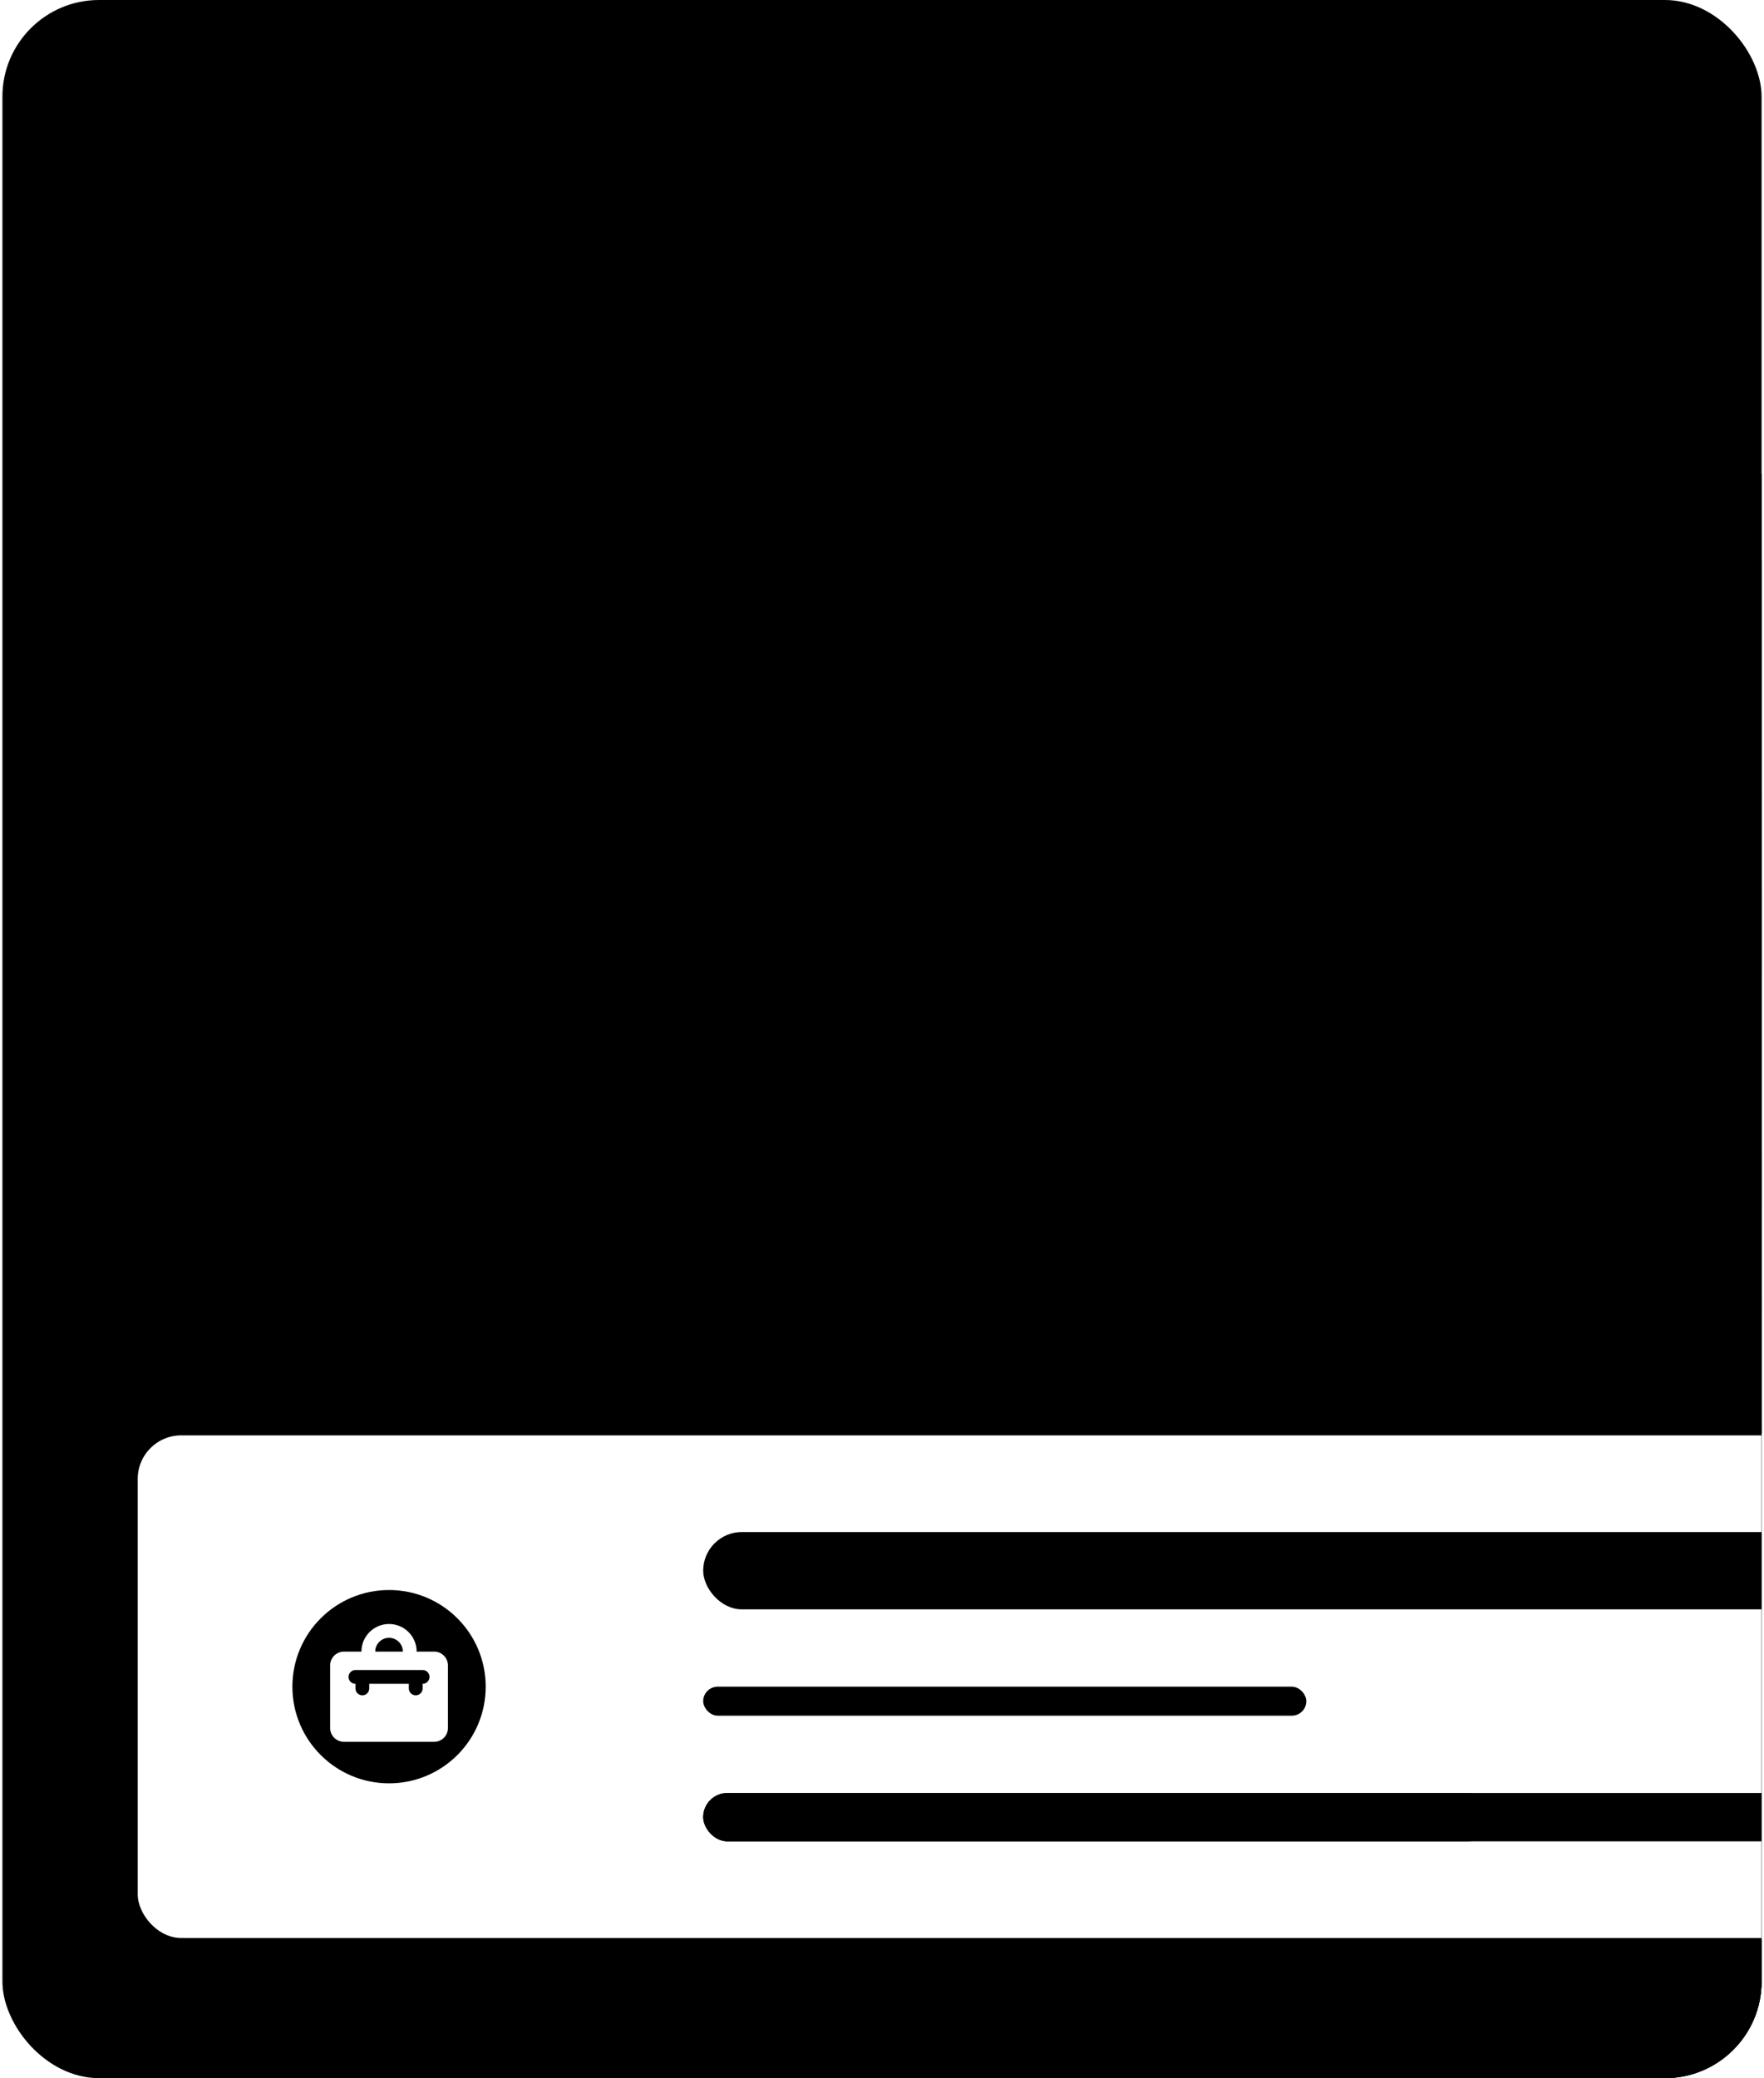
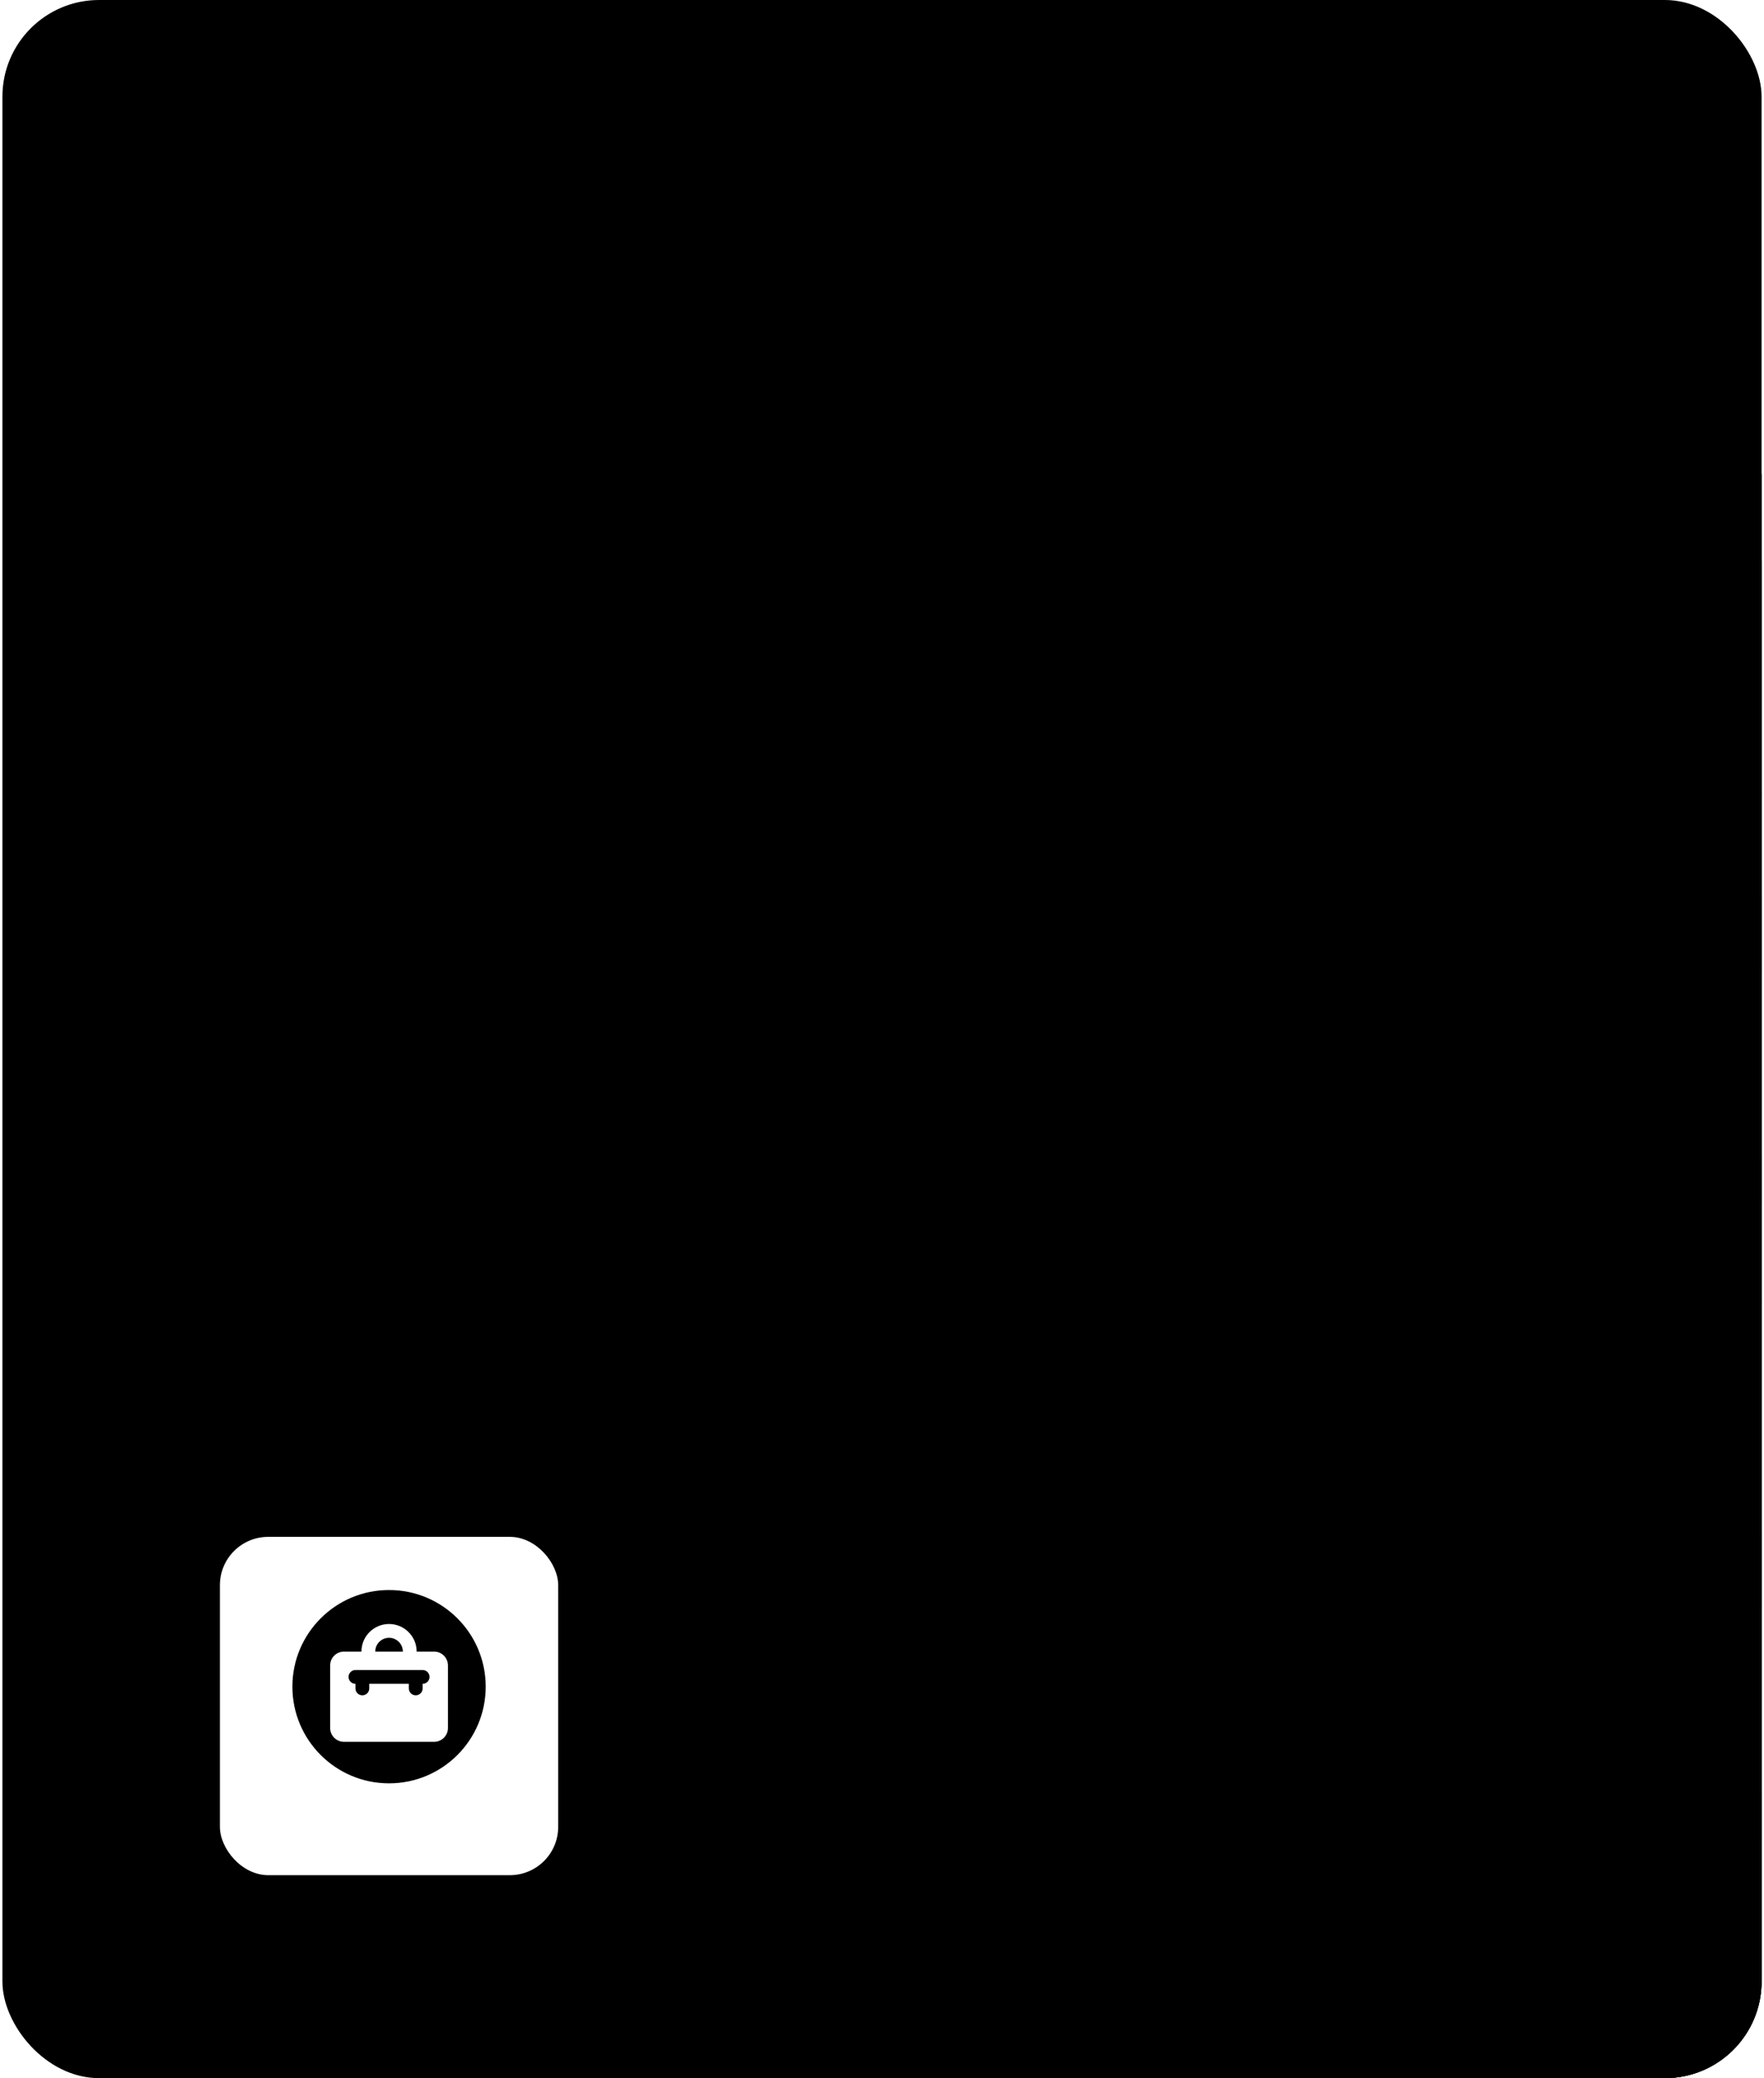
<svg xmlns="http://www.w3.org/2000/svg" width="365" height="430" viewBox="0 0 365 430" fill="none">
  <g clip-path="url(#clip0_1187_1294)">
    <rect x="0.5" width="364" height="430" rx="20" fill="#F9F8FD" style="fill:#F9F8FD;fill:color(display-p3 0.977 0.973 0.992);fill-opacity:1;" />
    <rect x="20.5" y="98" width="353" height="351" rx="10" fill="#EAEFFB" style="fill:#EAEFFB;fill:color(display-p3 0.918 0.937 0.984);fill-opacity:1;" />
    <rect x="38.5" y="116" width="326" height="314" fill="#F6FAFA" style="fill:#F6FAFA;fill:color(display-p3 0.965 0.98 0.98);fill-opacity:1;" />
    <rect x="68" y="164.5" width="312" height="105" rx="9.5" stroke="#F0F2F7" style="stroke:#F0F2F7;stroke:color(display-p3 0.941 0.949 0.969);stroke-opacity:1;" />
    <g filter="url(#filter0_d_1187_1294)">
      <rect x="85.5" y="182" width="70" height="70" rx="10" fill="#408AE2" style="fill:#408AE2;fill:color(display-p3 0.251 0.541 0.886);fill-opacity:1;" />
    </g>
    <path fill-rule="evenodd" clip-rule="evenodd" d="M131.086 217.001C131.356 216.115 131.5 215.18 131.5 214.214C131.5 208.573 126.575 204 120.5 204C114.425 204 109.5 208.573 109.5 214.214C109.5 215.18 109.644 216.115 109.914 217.001C106.364 217.046 103.5 219.939 103.5 223.5C103.5 227.09 106.41 230 110 230H131C134.59 230 137.5 227.09 137.5 223.5C137.5 219.939 134.636 217.046 131.086 217.001Z" fill="#DDE5F8" style="fill:#DDE5F8;fill:color(display-p3 0.867 0.898 0.973);fill-opacity:1;" />
    <rect x="185.5" y="239" width="190" height="10" rx="5" fill="#DDE5F8" style="fill:#DDE5F8;fill:color(display-p3 0.867 0.898 0.973);fill-opacity:1;" />
    <rect x="185.5" y="239" width="92" height="10" rx="5" fill="#0172FF" style="fill:#0172FF;fill:color(display-p3 0.004 0.447 1);fill-opacity:1;" />
-     <rect x="185.5" y="217" width="104" height="6" rx="3" fill="#DDE5F8" style="fill:#DDE5F8;fill:color(display-p3 0.867 0.898 0.973);fill-opacity:1;" />
    <rect x="185.5" y="185" width="190" height="16" rx="8" fill="#DDE5F8" style="fill:#DDE5F8;fill:color(display-p3 0.867 0.898 0.973);fill-opacity:1;" />
-     <rect x="28" y="296.5" width="347" height="105" rx="9.5" fill="white" stroke="#F0F2F7" style="fill:white;fill-opacity:1;stroke:#F0F2F7;stroke:color(display-p3 0.941 0.949 0.969);stroke-opacity:1;" />
    <g filter="url(#filter1_d_1187_1294)">
      <rect x="45.5" y="314" width="70" height="70" rx="10" fill="white" style="fill:white;fill-opacity:1;" />
    </g>
    <rect x="145.5" y="371" width="228" height="10" rx="5" fill="#DDE5F8" style="fill:#DDE5F8;fill:color(display-p3 0.867 0.898 0.973);fill-opacity:1;" />
    <rect x="145.5" y="371" width="163.2" height="10" rx="5" fill="#0172FF" style="fill:#0172FF;fill:color(display-p3 0.004 0.447 1);fill-opacity:1;" />
-     <rect x="145.5" y="349" width="124.8" height="6" rx="3" fill="#DDE5F8" style="fill:#DDE5F8;fill:color(display-p3 0.867 0.898 0.973);fill-opacity:1;" />
    <rect x="145.5" y="317" width="228" height="16" rx="8" fill="#DDE5F8" style="fill:#DDE5F8;fill:color(display-p3 0.867 0.898 0.973);fill-opacity:1;" />
    <g clip-path="url(#clip1_1187_1294)">
      <path d="M87.451 345.553H73.549C72.76 345.553 72.121 346.192 72.121 346.981C72.121 347.77 72.76 348.409 73.549 348.409V349.361C73.549 350.15 74.189 350.79 74.978 350.79C75.766 350.79 76.406 350.15 76.406 349.361V348.409H84.594V349.361C84.594 350.15 85.234 350.79 86.022 350.79C86.811 350.79 87.451 350.15 87.451 349.361V348.409C88.239 348.409 88.879 347.77 88.879 346.981C88.879 346.192 88.24 345.553 87.451 345.553Z" fill="#70BB98" style="fill:#70BB98;fill:color(display-p3 0.439 0.733 0.596);fill-opacity:1;" />
      <path d="M80.5 338.888C78.922 338.888 77.644 340.167 77.644 341.744H83.356C83.356 340.167 82.078 338.888 80.5 338.888Z" fill="#70BB98" style="fill:#70BB98;fill:color(display-p3 0.439 0.733 0.596);fill-opacity:1;" />
      <path d="M80.5 329C69.454 329 60.5 337.954 60.5 349C60.5 360.046 69.454 369 80.5 369C91.546 369 100.5 360.046 100.5 349C100.5 337.954 91.546 329 80.5 329ZM92.688 357.55C92.688 359.127 91.409 360.406 89.831 360.406H71.169C69.591 360.406 68.312 359.127 68.312 357.55V344.601C68.312 343.023 69.591 341.744 71.169 341.744H74.787C74.787 338.589 77.345 336.031 80.5 336.031C83.655 336.031 86.213 338.589 86.213 341.744H89.831C91.409 341.744 92.687 343.023 92.687 344.601V357.55H92.688Z" fill="#0172FF" style="fill:#0172FF;fill:color(display-p3 0.004 0.447 1);fill-opacity:1;" />
    </g>
    <mask id="path-20-inside-1_1187_1294" fill="white">
      <path d="M275.5 116C275.5 103.524 273.043 91.171 268.269 79.645C263.494 68.119 256.497 57.646 247.675 48.825C238.854 40.003 228.381 33.006 216.855 28.231C205.329 23.457 192.976 21 180.5 21C168.024 21 155.671 23.457 144.145 28.231C132.619 33.006 122.146 40.003 113.325 48.825C104.503 57.646 97.506 68.119 92.731 79.645C87.957 91.171 85.5 103.524 85.5 116H119.513C119.513 107.991 121.091 100.061 124.155 92.661C127.22 85.262 131.713 78.539 137.376 72.876C143.039 67.213 149.762 62.72 157.161 59.655C164.561 56.591 172.491 55.013 180.5 55.013C188.509 55.013 196.439 56.591 203.839 59.655C211.238 62.72 217.961 67.213 223.624 72.876C229.287 78.539 233.78 85.262 236.845 92.661C239.909 100.061 241.487 107.991 241.487 116H275.5Z" />
    </mask>
    <path d="M275.5 116C275.5 103.524 273.043 91.171 268.269 79.645C263.494 68.119 256.497 57.646 247.675 48.825C238.854 40.003 228.381 33.006 216.855 28.231C205.329 23.457 192.976 21 180.5 21C168.024 21 155.671 23.457 144.145 28.231C132.619 33.006 122.146 40.003 113.325 48.825C104.503 57.646 97.506 68.119 92.731 79.645C87.957 91.171 85.5 103.524 85.5 116H119.513C119.513 107.991 121.091 100.061 124.155 92.661C127.22 85.262 131.713 78.539 137.376 72.876C143.039 67.213 149.762 62.72 157.161 59.655C164.561 56.591 172.491 55.013 180.5 55.013C188.509 55.013 196.439 56.591 203.839 59.655C211.238 62.72 217.961 67.213 223.624 72.876C229.287 78.539 233.78 85.262 236.845 92.661C239.909 100.061 241.487 107.991 241.487 116H275.5Z" stroke="#50459A" style="stroke:#50459A;stroke:color(display-p3 0.314 0.271 0.604);stroke-opacity:1;" stroke-width="68" mask="url(#path-20-inside-1_1187_1294)" />
    <mask id="path-21-inside-2_1187_1294" fill="white">
      <path d="M275.5 116C275.5 90.804 265.491 66.641 247.675 48.825C229.859 31.009 205.696 21 180.5 21C155.304 21 131.141 31.009 113.325 48.825C95.509 66.641 85.5 90.804 85.5 116L119.53 116C119.53 99.83 125.954 84.322 137.388 72.888C148.822 61.454 164.33 55.03 180.5 55.03C196.67 55.03 212.178 61.454 223.612 72.888C235.046 84.322 241.47 99.83 241.47 116H275.5Z" />
    </mask>
    <path d="M275.5 116C275.5 90.804 265.491 66.641 247.675 48.825C229.859 31.009 205.696 21 180.5 21C155.304 21 131.141 31.009 113.325 48.825C95.509 66.641 85.5 90.804 85.5 116L119.53 116C119.53 99.83 125.954 84.322 137.388 72.888C148.822 61.454 164.33 55.03 180.5 55.03C196.67 55.03 212.178 61.454 223.612 72.888C235.046 84.322 241.47 99.83 241.47 116H275.5Z" stroke="#408AE2" style="stroke:#408AE2;stroke:color(display-p3 0.251 0.541 0.886);stroke-opacity:1;" stroke-width="68" mask="url(#path-21-inside-2_1187_1294)" />
    <mask id="path-22-inside-3_1187_1294" fill="white">
      <path d="M275.5 116C275.5 96.391 269.432 77.262 258.129 61.239C246.825 45.215 230.841 33.082 212.368 26.505L200.952 58.563C212.808 62.784 223.067 70.571 230.321 80.855C237.576 91.139 241.47 103.415 241.47 116H275.5Z" />
    </mask>
    <path d="M275.5 116C275.5 96.391 269.432 77.262 258.129 61.239C246.825 45.215 230.841 33.082 212.368 26.505L200.952 58.563C212.808 62.784 223.067 70.571 230.321 80.855C237.576 91.139 241.47 103.415 241.47 116H275.5Z" stroke="#70BB98" style="stroke:#70BB98;stroke:color(display-p3 0.439 0.733 0.596);stroke-opacity:1;" stroke-width="68" mask="url(#path-22-inside-3_1187_1294)" />
    <mask id="path-23-inside-4_1187_1294" fill="white">
      <path d="M275.5 116C275.5 97.246 269.95 78.913 259.548 63.308C249.146 47.704 234.359 35.527 217.049 28.312L203.957 59.723C215.066 64.353 224.556 72.168 231.232 82.183C237.908 92.198 241.47 103.964 241.47 116H275.5Z" />
    </mask>
-     <path d="M275.5 116C275.5 97.246 269.95 78.913 259.548 63.308C249.146 47.704 234.359 35.527 217.049 28.312L203.957 59.723C215.066 64.353 224.556 72.168 231.232 82.183C237.908 92.198 241.47 103.964 241.47 116H275.5Z" stroke="#FAEA4E" style="stroke:#FAEA4E;stroke:color(display-p3 0.98 0.918 0.306);stroke-opacity:1;" stroke-width="68" mask="url(#path-23-inside-4_1187_1294)" />
+     <path d="M275.5 116C275.5 97.246 269.95 78.913 259.548 63.308C249.146 47.704 234.359 35.527 217.049 28.312L203.957 59.723C215.066 64.353 224.556 72.168 231.232 82.183H275.5Z" stroke="#FAEA4E" style="stroke:#FAEA4E;stroke:color(display-p3 0.98 0.918 0.306);stroke-opacity:1;" stroke-width="68" mask="url(#path-23-inside-4_1187_1294)" />
    <path d="M94.034 140.139C93.58 140.133 93.133 140.05 92.692 139.891C92.254 139.732 91.856 139.466 91.499 139.095C91.141 138.724 90.854 138.225 90.638 137.599C90.426 136.972 90.32 136.19 90.32 135.252C90.32 134.364 90.408 133.575 90.584 132.886C90.763 132.196 91.02 131.615 91.354 131.141C91.689 130.663 92.094 130.3 92.567 130.052C93.041 129.803 93.573 129.679 94.163 129.679C94.77 129.679 95.308 129.798 95.779 130.037C96.25 130.276 96.631 130.605 96.923 131.026C97.218 131.447 97.405 131.926 97.484 132.463H95.968C95.865 132.039 95.662 131.692 95.356 131.424C95.052 131.156 94.654 131.021 94.163 131.021C93.418 131.021 92.836 131.346 92.418 131.996C92.004 132.645 91.795 133.549 91.792 134.705H91.867C92.042 134.417 92.258 134.172 92.513 133.969C92.771 133.764 93.06 133.607 93.378 133.497C93.699 133.384 94.037 133.328 94.392 133.328C94.982 133.328 95.516 133.472 95.993 133.761C96.474 134.046 96.856 134.44 97.141 134.944C97.426 135.448 97.569 136.024 97.569 136.674C97.569 137.324 97.421 137.912 97.126 138.439C96.835 138.966 96.424 139.384 95.894 139.692C95.363 139.997 94.743 140.146 94.034 140.139ZM94.029 138.847C94.42 138.847 94.77 138.75 95.078 138.558C95.386 138.366 95.63 138.107 95.809 137.783C95.988 137.458 96.077 137.095 96.077 136.694C96.077 136.303 95.99 135.946 95.814 135.625C95.642 135.304 95.403 135.048 95.098 134.859C94.796 134.67 94.452 134.576 94.064 134.576C93.769 134.576 93.496 134.632 93.244 134.745C92.995 134.858 92.776 135.013 92.587 135.212C92.398 135.411 92.249 135.64 92.14 135.898C92.034 136.154 91.981 136.424 91.981 136.709C91.981 137.09 92.069 137.443 92.244 137.768C92.423 138.093 92.667 138.354 92.975 138.553C93.287 138.749 93.638 138.847 94.029 138.847ZM102.925 140.169C102.139 140.166 101.468 139.959 100.911 139.548C100.354 139.137 99.928 138.538 99.633 137.753C99.338 136.967 99.191 136.021 99.191 134.914C99.191 133.81 99.338 132.867 99.633 132.085C99.932 131.303 100.359 130.706 100.916 130.295C101.476 129.884 102.146 129.679 102.925 129.679C103.703 129.679 104.371 129.886 104.928 130.3C105.485 130.711 105.911 131.308 106.206 132.09C106.504 132.869 106.653 133.81 106.653 134.914C106.653 136.024 106.506 136.972 106.211 137.758C105.916 138.54 105.49 139.138 104.933 139.553C104.376 139.964 103.707 140.169 102.925 140.169ZM102.925 138.842C103.614 138.842 104.153 138.505 104.54 137.832C104.931 137.16 105.127 136.187 105.127 134.914C105.127 134.069 105.037 133.355 104.858 132.771C104.683 132.185 104.429 131.741 104.098 131.439C103.77 131.134 103.379 130.982 102.925 130.982C102.238 130.982 101.7 131.32 101.309 131.996C100.918 132.672 100.72 133.645 100.717 134.914C100.717 135.763 100.805 136.48 100.981 137.067C101.16 137.65 101.413 138.093 101.741 138.394C102.069 138.692 102.464 138.842 102.925 138.842ZM113.732 138.091V137.554C113.732 137.17 113.811 136.818 113.97 136.5C114.133 136.179 114.368 135.922 114.676 135.729C114.988 135.534 115.364 135.436 115.805 135.436C116.255 135.436 116.633 135.532 116.938 135.724C117.243 135.917 117.473 136.174 117.629 136.495C117.788 136.817 117.868 137.17 117.868 137.554V138.091C117.868 138.475 117.788 138.828 117.629 139.15C117.47 139.468 117.237 139.725 116.928 139.92C116.623 140.113 116.249 140.209 115.805 140.209C115.357 140.209 114.979 140.113 114.671 139.92C114.363 139.725 114.129 139.468 113.97 139.15C113.811 138.828 113.732 138.475 113.732 138.091ZM114.89 137.554V138.091C114.89 138.376 114.958 138.634 115.094 138.866C115.23 139.098 115.467 139.214 115.805 139.214C116.139 139.214 116.373 139.098 116.506 138.866C116.638 138.634 116.705 138.376 116.705 138.091V137.554C116.705 137.269 116.64 137.01 116.511 136.778C116.385 136.546 116.149 136.43 115.805 136.43C115.473 136.43 115.238 136.546 115.099 136.778C114.96 137.01 114.89 137.269 114.89 137.554ZM108.611 132.264V131.727C108.611 131.343 108.69 130.99 108.849 130.668C109.012 130.347 109.247 130.09 109.555 129.898C109.867 129.705 110.243 129.609 110.684 129.609C111.135 129.609 111.513 129.705 111.817 129.898C112.122 130.09 112.353 130.347 112.509 130.668C112.664 130.99 112.742 131.343 112.742 131.727V132.264C112.742 132.649 112.663 133.002 112.504 133.323C112.348 133.641 112.116 133.898 111.808 134.094C111.503 134.286 111.128 134.382 110.684 134.382C110.233 134.382 109.854 134.286 109.545 134.094C109.241 133.898 109.009 133.641 108.849 133.323C108.69 133.002 108.611 132.649 108.611 132.264ZM109.774 131.727V132.264C109.774 132.549 109.84 132.808 109.973 133.04C110.109 133.272 110.346 133.388 110.684 133.388C111.015 133.388 111.247 133.272 111.38 133.04C111.516 132.808 111.584 132.549 111.584 132.264V131.727C111.584 131.442 111.519 131.184 111.39 130.952C111.261 130.72 111.025 130.604 110.684 130.604C110.353 130.604 110.117 130.72 109.978 130.952C109.842 131.184 109.774 131.442 109.774 131.727ZM109.083 140L116.083 129.818H117.271L110.271 140H109.083Z" fill="black" style="fill:black;fill-opacity:1;" />
    <path d="M246.266 138.011V136.768L250.665 129.818H251.645V131.648H251.023L247.876 136.629V136.709H253.907V138.011H246.266ZM251.093 140V137.634L251.103 137.067V129.818H252.56V140H251.093ZM259.184 140.169C258.399 140.166 257.728 139.959 257.171 139.548C256.614 139.137 256.188 138.538 255.893 137.753C255.598 136.967 255.451 136.021 255.451 134.914C255.451 133.81 255.598 132.867 255.893 132.085C256.191 131.303 256.619 130.706 257.176 130.295C257.736 129.884 258.405 129.679 259.184 129.679C259.963 129.679 260.631 129.886 261.188 130.3C261.745 130.711 262.171 131.308 262.466 132.09C262.764 132.869 262.913 133.81 262.913 134.914C262.913 136.024 262.766 136.972 262.471 137.758C262.176 138.54 261.75 139.138 261.193 139.553C260.636 139.964 259.967 140.169 259.184 140.169ZM259.184 138.842C259.874 138.842 260.412 138.505 260.8 137.832C261.191 137.16 261.387 136.187 261.387 134.914C261.387 134.069 261.297 133.355 261.118 132.771C260.943 132.185 260.689 131.741 260.358 131.439C260.029 131.134 259.638 130.982 259.184 130.982C258.498 130.982 257.96 131.32 257.569 131.996C257.177 132.672 256.98 133.645 256.977 134.914C256.977 135.763 257.065 136.48 257.24 137.067C257.419 137.65 257.673 138.093 258.001 138.394C258.329 138.692 258.724 138.842 259.184 138.842ZM269.991 138.091V137.554C269.991 137.17 270.071 136.818 270.23 136.5C270.392 136.179 270.628 135.922 270.936 135.729C271.247 135.534 271.624 135.436 272.064 135.436C272.515 135.436 272.893 135.532 273.198 135.724C273.503 135.917 273.733 136.174 273.889 136.495C274.048 136.817 274.128 137.17 274.128 137.554V138.091C274.128 138.475 274.048 138.828 273.889 139.15C273.73 139.468 273.496 139.725 273.188 139.92C272.883 140.113 272.509 140.209 272.064 140.209C271.617 140.209 271.239 140.113 270.931 139.92C270.623 139.725 270.389 139.468 270.23 139.15C270.071 138.828 269.991 138.475 269.991 138.091ZM271.15 137.554V138.091C271.15 138.376 271.218 138.634 271.354 138.866C271.489 139.098 271.726 139.214 272.064 139.214C272.399 139.214 272.633 139.098 272.765 138.866C272.898 138.634 272.964 138.376 272.964 138.091V137.554C272.964 137.269 272.9 137.01 272.77 136.778C272.644 136.546 272.409 136.43 272.064 136.43C271.733 136.43 271.498 136.546 271.358 136.778C271.219 137.01 271.15 137.269 271.15 137.554ZM264.871 132.264V131.727C264.871 131.343 264.95 130.99 265.109 130.668C265.272 130.347 265.507 130.09 265.815 129.898C266.127 129.705 266.503 129.609 266.944 129.609C267.394 129.609 267.772 129.705 268.077 129.898C268.382 130.09 268.613 130.347 268.768 130.668C268.924 130.99 269.002 131.343 269.002 131.727V132.264C269.002 132.649 268.922 133.002 268.763 133.323C268.608 133.641 268.376 133.898 268.067 134.094C267.762 134.286 267.388 134.382 266.944 134.382C266.493 134.382 266.113 134.286 265.805 134.094C265.5 133.898 265.268 133.641 265.109 133.323C264.95 133.002 264.871 132.649 264.871 132.264ZM266.034 131.727V132.264C266.034 132.549 266.1 132.808 266.233 133.04C266.369 133.272 266.606 133.388 266.944 133.388C267.275 133.388 267.507 133.272 267.64 133.04C267.776 132.808 267.844 132.549 267.844 132.264V131.727C267.844 131.442 267.779 131.184 267.65 130.952C267.52 130.72 267.285 130.604 266.944 130.604C266.612 130.604 266.377 130.72 266.238 130.952C266.102 131.184 266.034 131.442 266.034 131.727ZM265.343 140L272.343 129.818H273.531L266.531 140H265.343Z" fill="black" style="fill:black;fill-opacity:1;" />
    <circle cx="180.5" cy="116" r="39" fill="#FEFEFD" style="fill:#FEFEFD;fill:color(display-p3 0.996 0.996 0.992);fill-opacity:1;" />
-     <circle cx="180.5" cy="116" r="30" fill="#EAF8FC" style="fill:#EAF8FC;fill:color(display-p3 0.918 0.973 0.988);fill-opacity:1;" />
-     <path d="M172.98 128.757C178.033 131.897 184.385 130.197 187.199 124.952C188.18 123.123 188.554 121.027 188.541 119.106L188.325 104.714C188.326 103.783 187.761 102.966 187.052 102.526C186.342 102.085 185.439 101.989 184.655 102.433L172.97 109.421C171.411 110.366 169.934 111.735 168.936 113.595C166.122 118.84 167.927 125.617 172.98 128.757ZM179.568 116.476C181.403 117.617 182.067 120.104 181.046 122.009C180.024 123.914 177.69 124.538 175.855 123.398C174.02 122.258 173.356 119.77 174.378 117.865C175.403 115.954 177.733 115.336 179.568 116.476Z" fill="#408AE2" style="fill:#408AE2;fill:color(display-p3 0.251 0.541 0.886);fill-opacity:1;" />
  </g>
  <defs>
    <filter id="filter0_d_1187_1294" x="76.5" y="177" width="88" height="88" filterUnits="userSpaceOnUse" color-interpolation-filters="sRGB">
      <feFlood flood-opacity="0" result="BackgroundImageFix" />
      <feColorMatrix in="SourceAlpha" type="matrix" values="0 0 0 0 0 0 0 0 0 0 0 0 0 0 0 0 0 0 127 0" result="hardAlpha" />
      <feOffset dy="4" />
      <feGaussianBlur stdDeviation="4.5" />
      <feComposite in2="hardAlpha" operator="out" />
      <feColorMatrix type="matrix" values="0 0 0 0 0 0 0 0 0 0 0 0 0 0 0 0 0 0 0.05 0" />
      <feBlend mode="normal" in2="BackgroundImageFix" result="effect1_dropShadow_1187_1294" />
      <feBlend mode="normal" in="SourceGraphic" in2="effect1_dropShadow_1187_1294" result="shape" />
    </filter>
    <filter id="filter1_d_1187_1294" x="36.5" y="309" width="88" height="88" filterUnits="userSpaceOnUse" color-interpolation-filters="sRGB">
      <feFlood flood-opacity="0" result="BackgroundImageFix" />
      <feColorMatrix in="SourceAlpha" type="matrix" values="0 0 0 0 0 0 0 0 0 0 0 0 0 0 0 0 0 0 127 0" result="hardAlpha" />
      <feOffset dy="4" />
      <feGaussianBlur stdDeviation="4.5" />
      <feComposite in2="hardAlpha" operator="out" />
      <feColorMatrix type="matrix" values="0 0 0 0 0 0 0 0 0 0 0 0 0 0 0 0 0 0 0.05 0" />
      <feBlend mode="normal" in2="BackgroundImageFix" result="effect1_dropShadow_1187_1294" />
      <feBlend mode="normal" in="SourceGraphic" in2="effect1_dropShadow_1187_1294" result="shape" />
    </filter>
    <clipPath id="clip0_1187_1294">
      <rect x="0.5" width="364" height="430" rx="20" fill="white" style="fill:white;fill-opacity:1;" />
    </clipPath>
    <clipPath id="clip1_1187_1294">
      <rect width="40" height="40" fill="white" style="fill:white;fill-opacity:1;" transform="translate(60.5 329)" />
    </clipPath>
  </defs>
</svg>